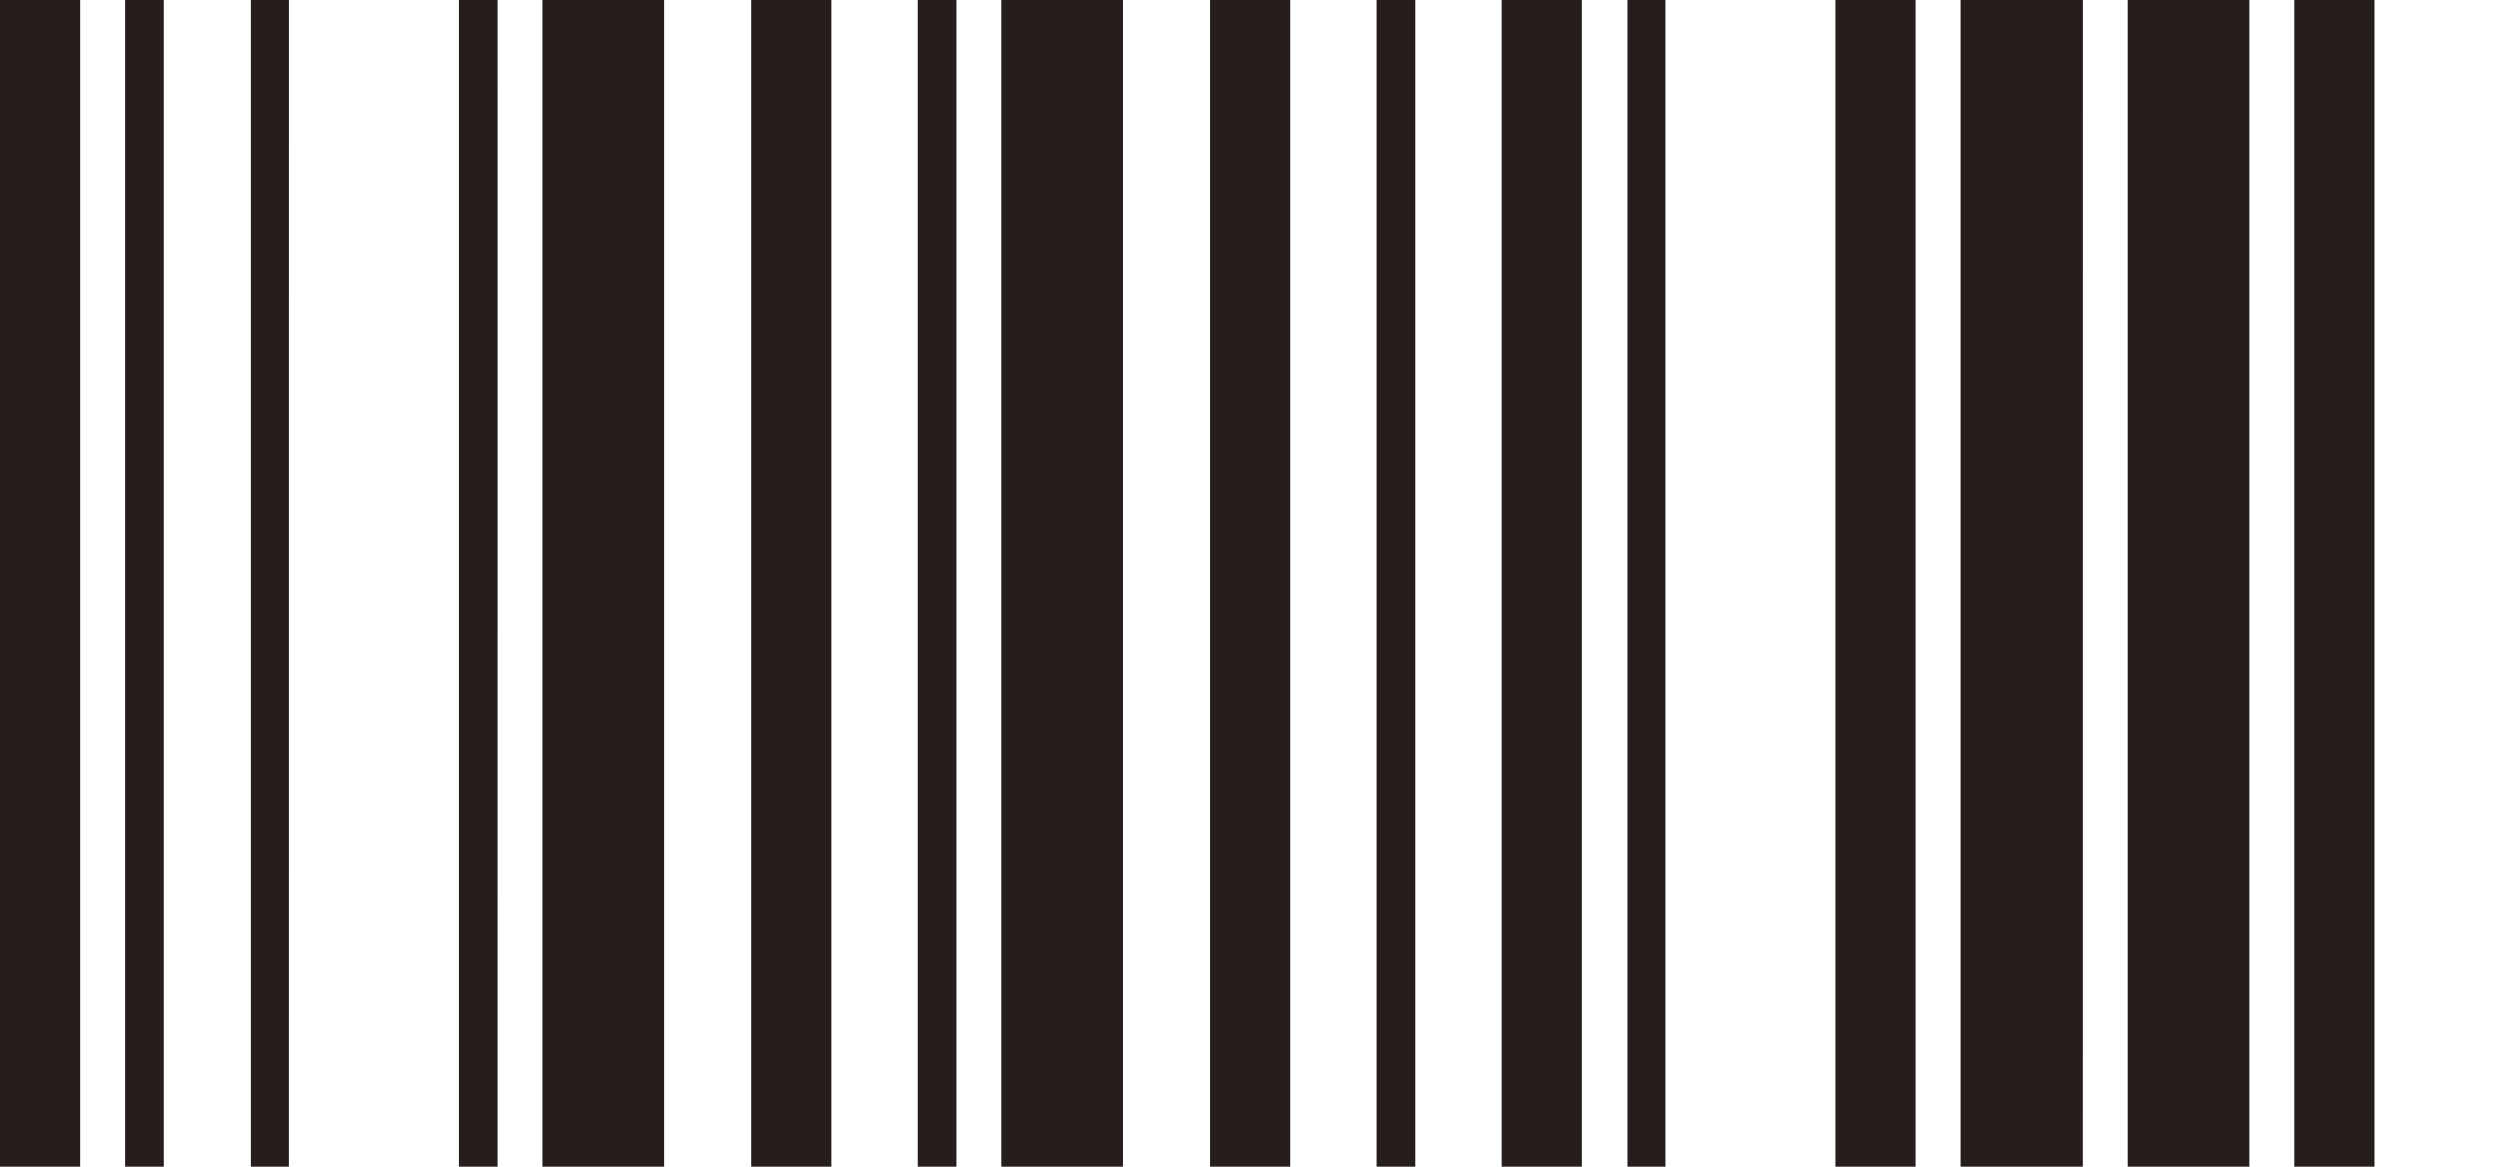
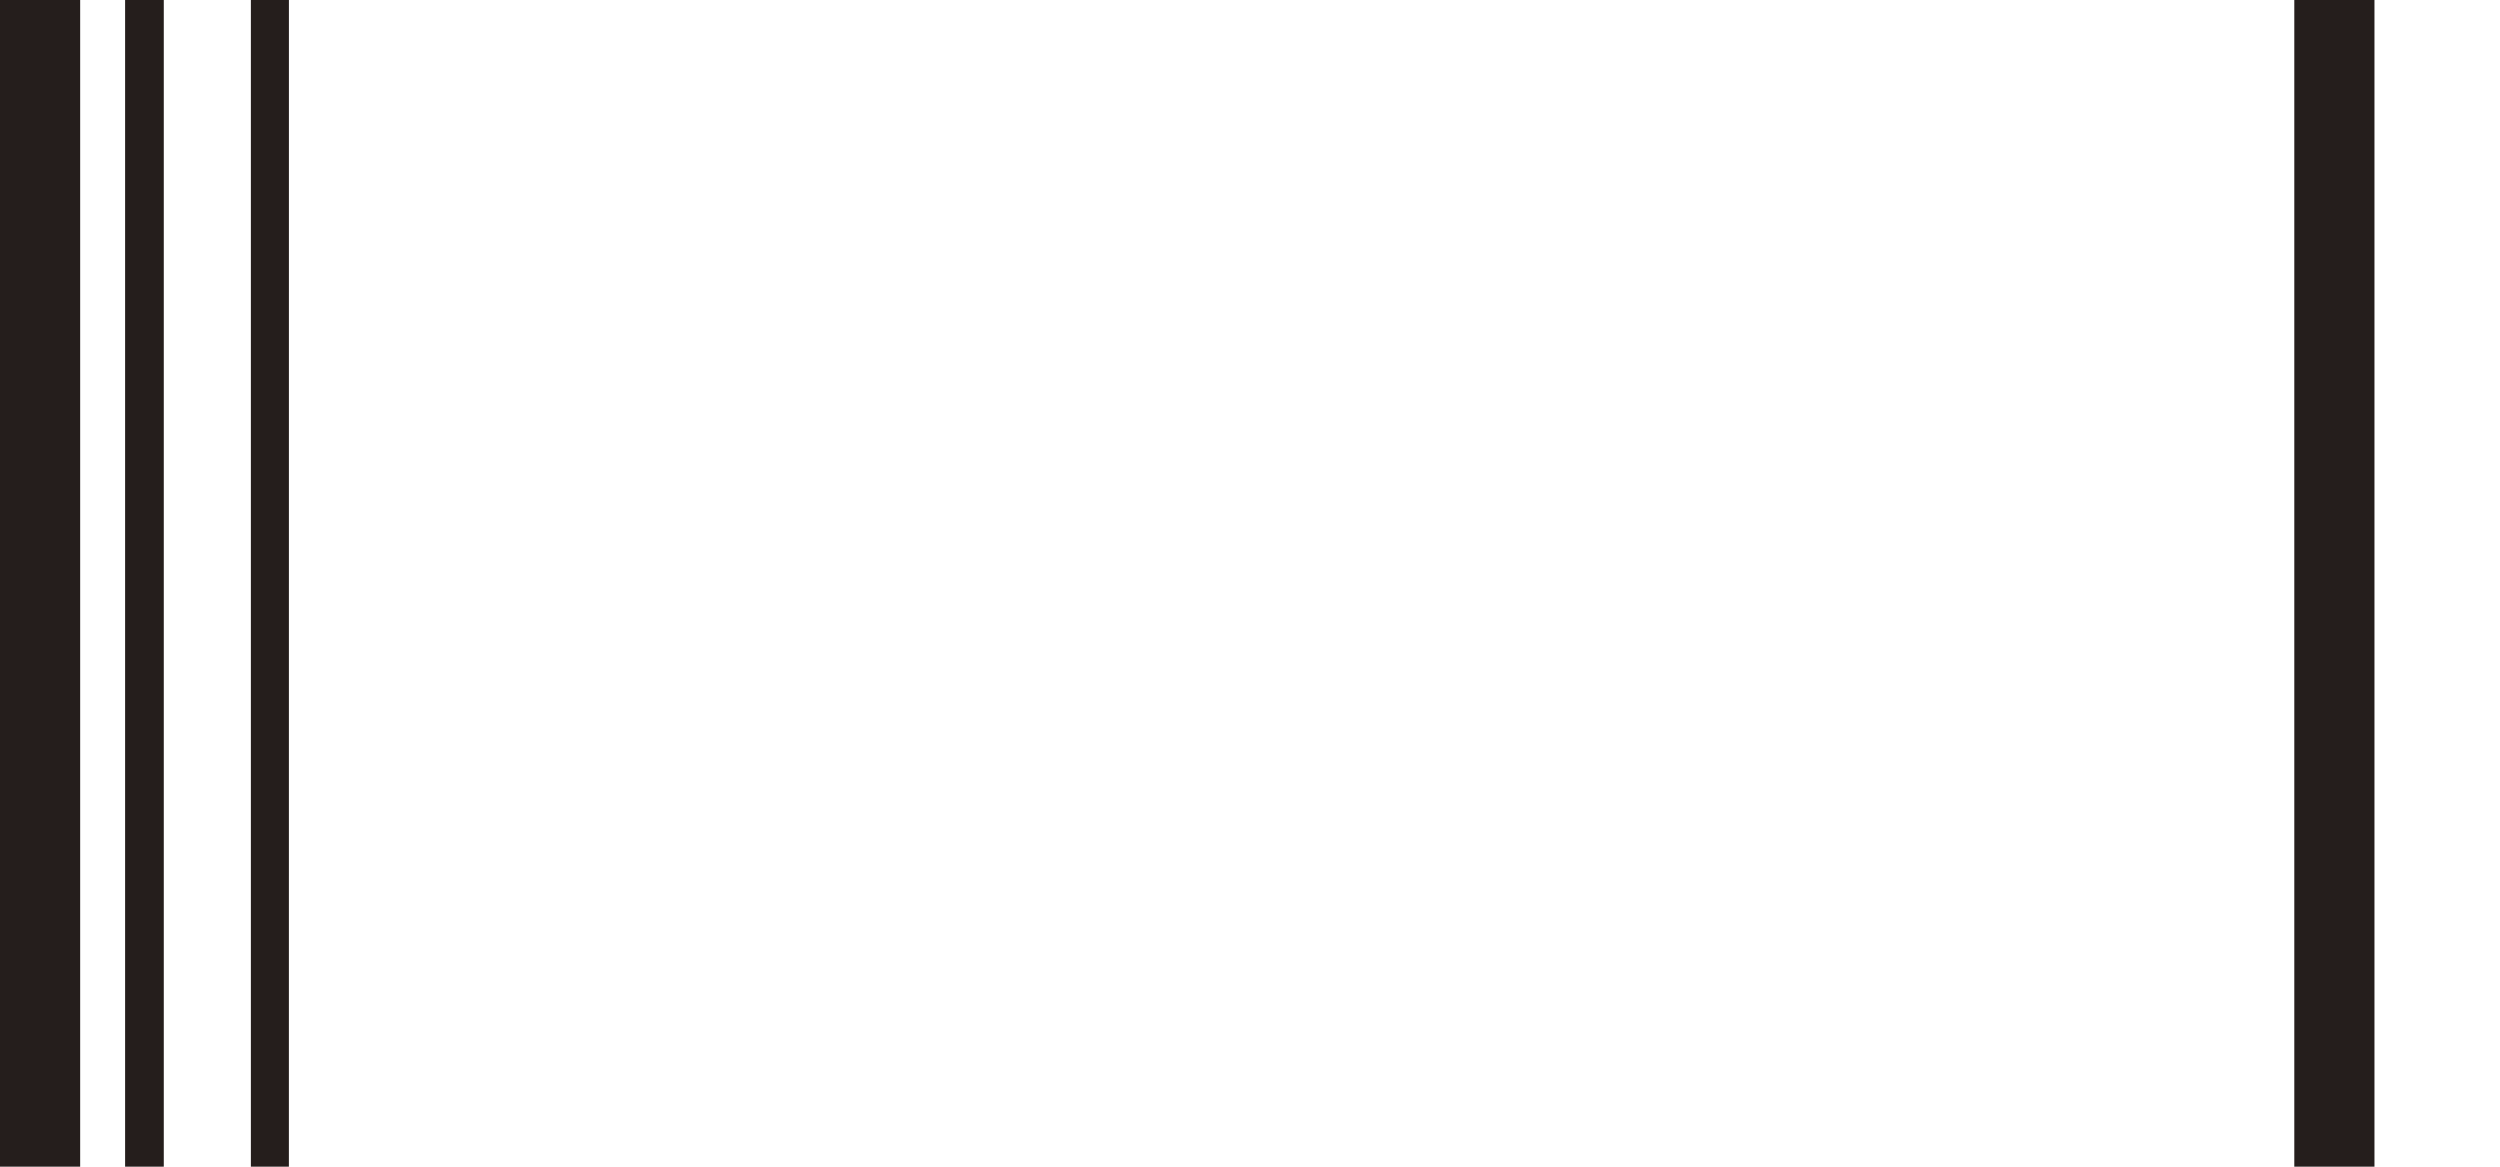
<svg xmlns="http://www.w3.org/2000/svg" width="150" height="70" viewBox="0 0 150 70">
  <defs>
    <style>.a{fill:#251e1c;}</style>
  </defs>
  <path class="a" d="M174.575,215.893h-4.81v-70h4.81Zm5.017,0h-2.321v-70h2.321Zm7.506,0h-2.281v-70H187.1Z" transform="translate(-169.765 -145.893)" />
-   <path class="a" d="M199.619,215.893H197.3v-70h2.322Zm9.993,0h-7.3v-70h7.3Zm10.035,0h-4.81v-70h4.81Z" transform="translate(-169.765 -145.893)" />
-   <path class="a" d="M227.151,215.893h-2.322v-70h2.322Zm9.993,0h-7.3v-70h7.3Zm10.034,0h-4.81v-70h4.81Z" transform="translate(-169.765 -145.893)" />
-   <path class="a" d="M254.682,215.893H252.36v-70h2.322Zm9.993,0h-4.81v-70h4.81Zm5.017,0h-2.28v-70h2.28Z" transform="translate(-169.765 -145.893)" />
-   <path class="a" d="M284.7,215.893h-4.81v-70h4.81Zm10.034,0H287.4v-70h7.339Zm9.993,0h-7.3v-70h7.3Z" transform="translate(-169.765 -145.893)" />
  <path class="a" d="M312.233,215.893h-4.81v-70h4.81Zm15.01,0h-7.3v-70h7.3Zm5.018,0H329.98v-70h2.281Zm7.5,0h-4.809v-70h4.809Z" transform="translate(-169.765 -145.893)" />
</svg>